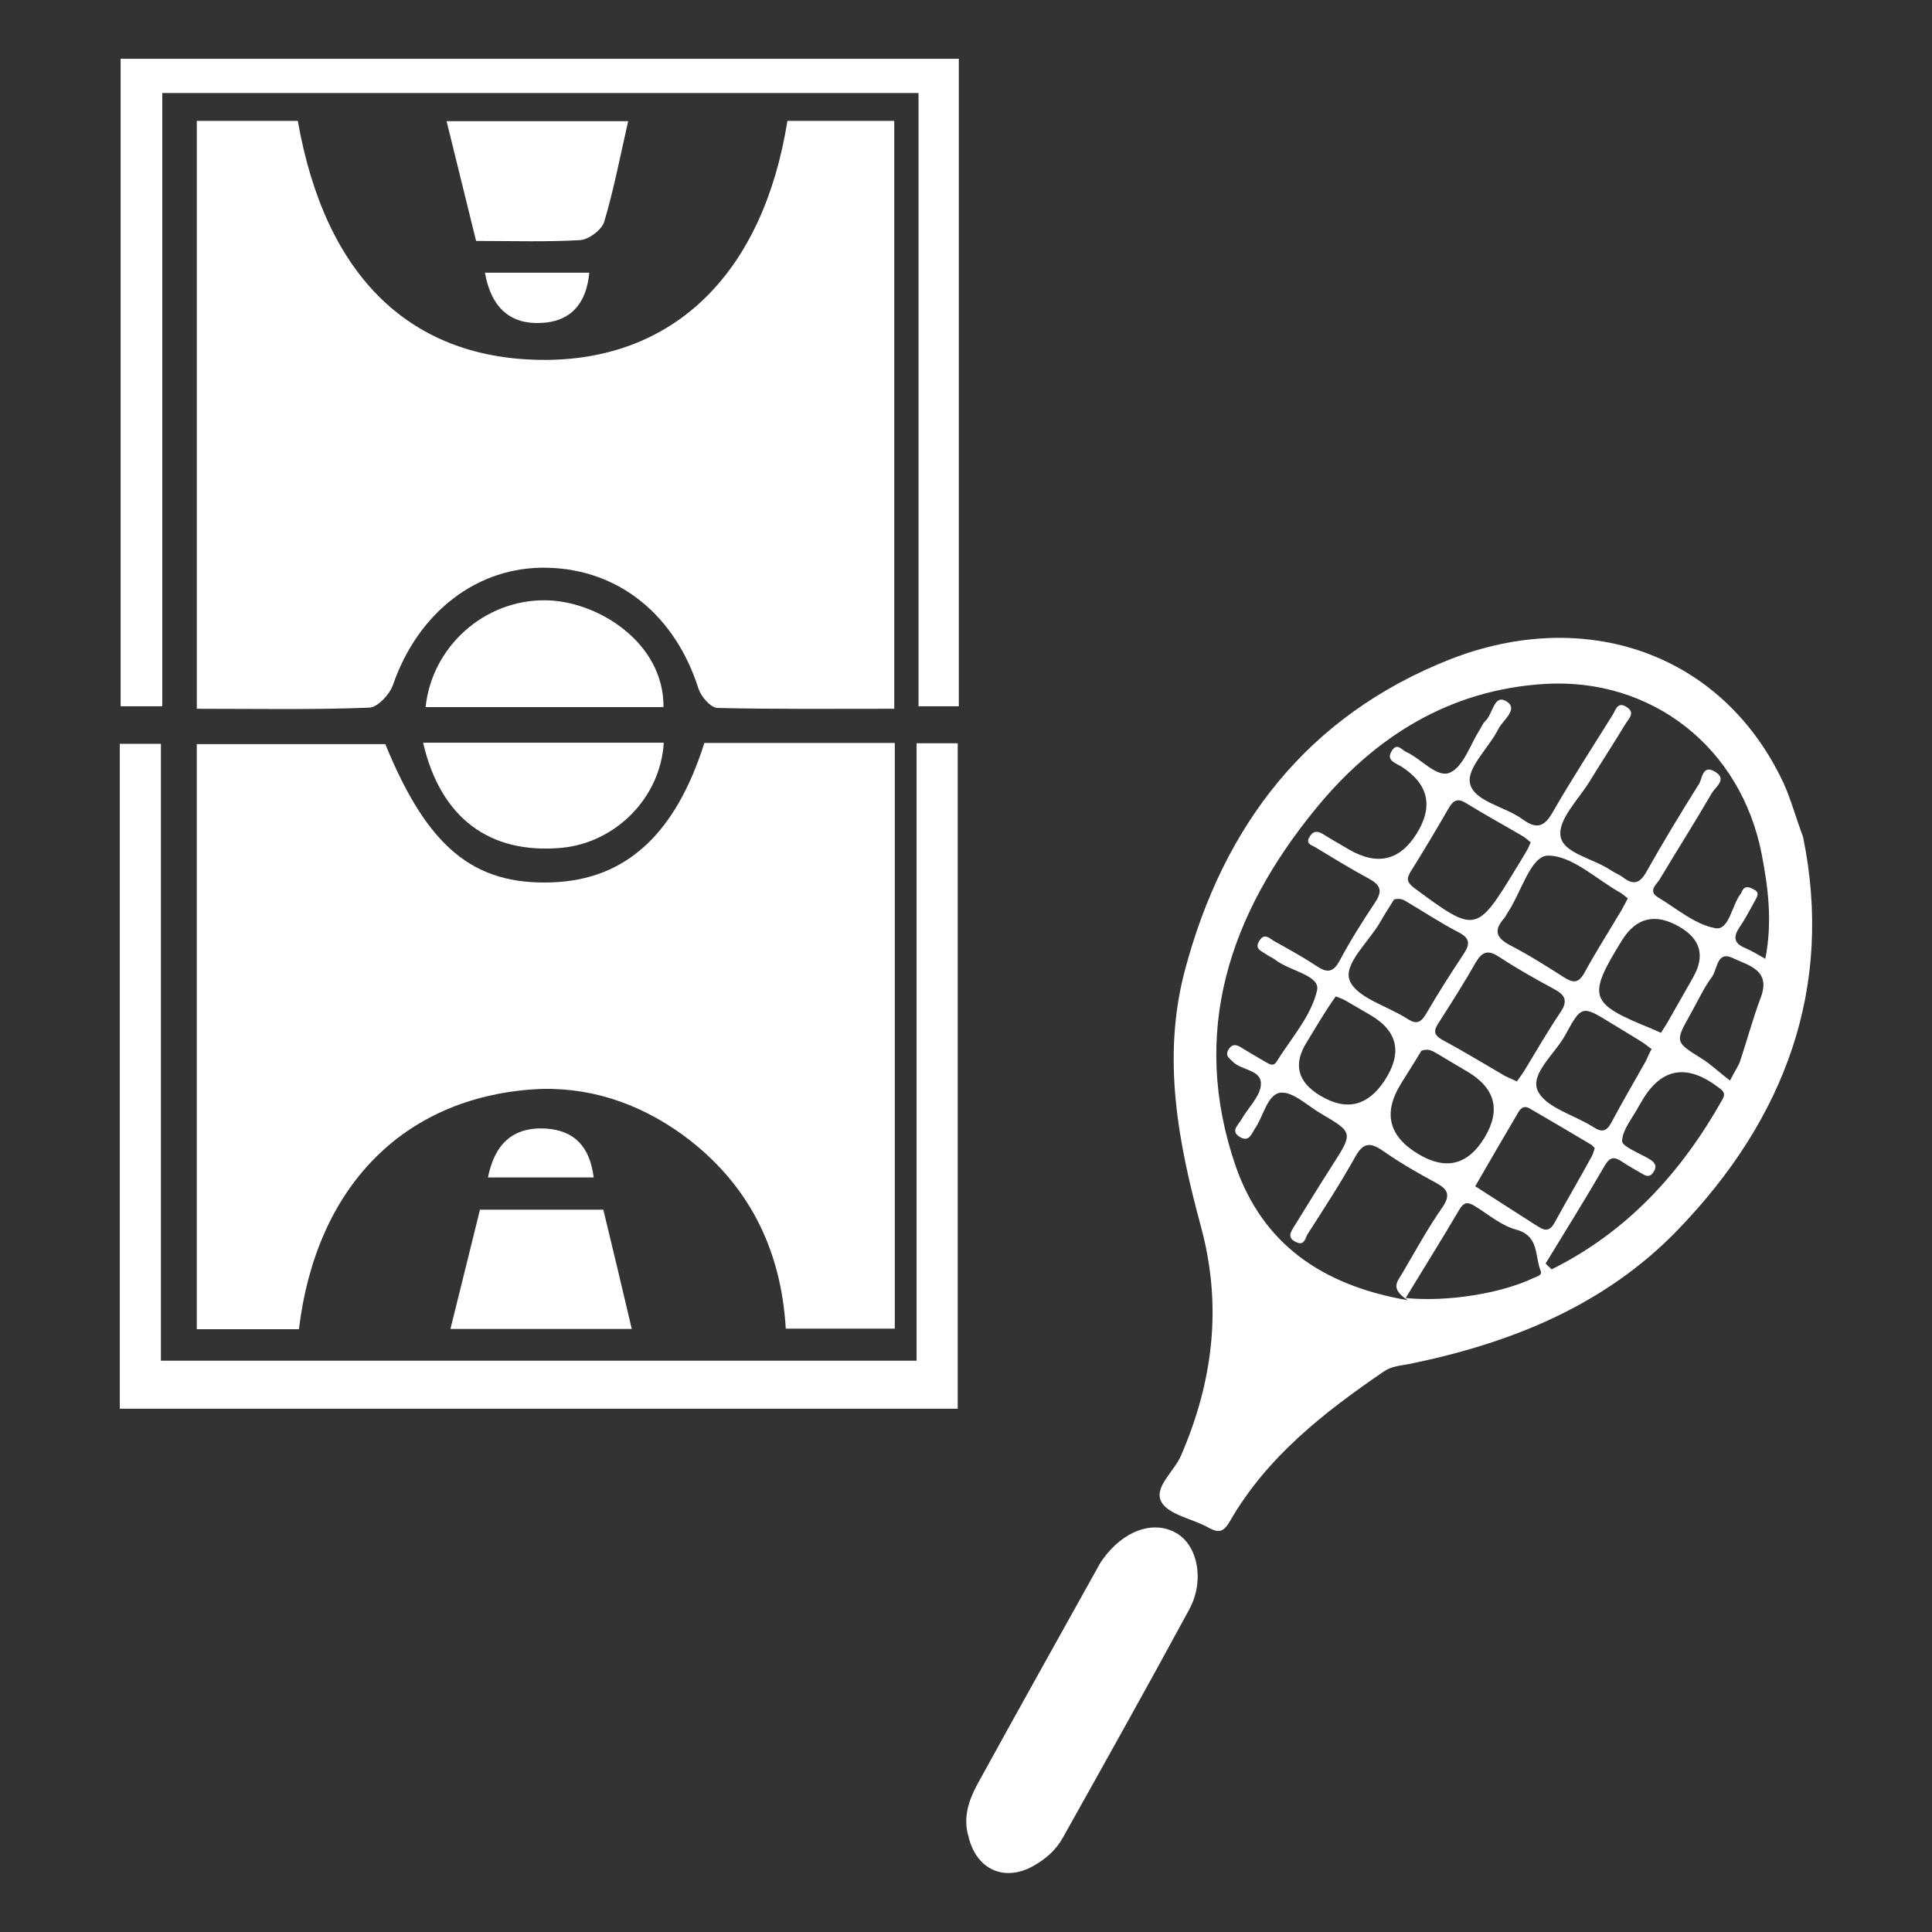
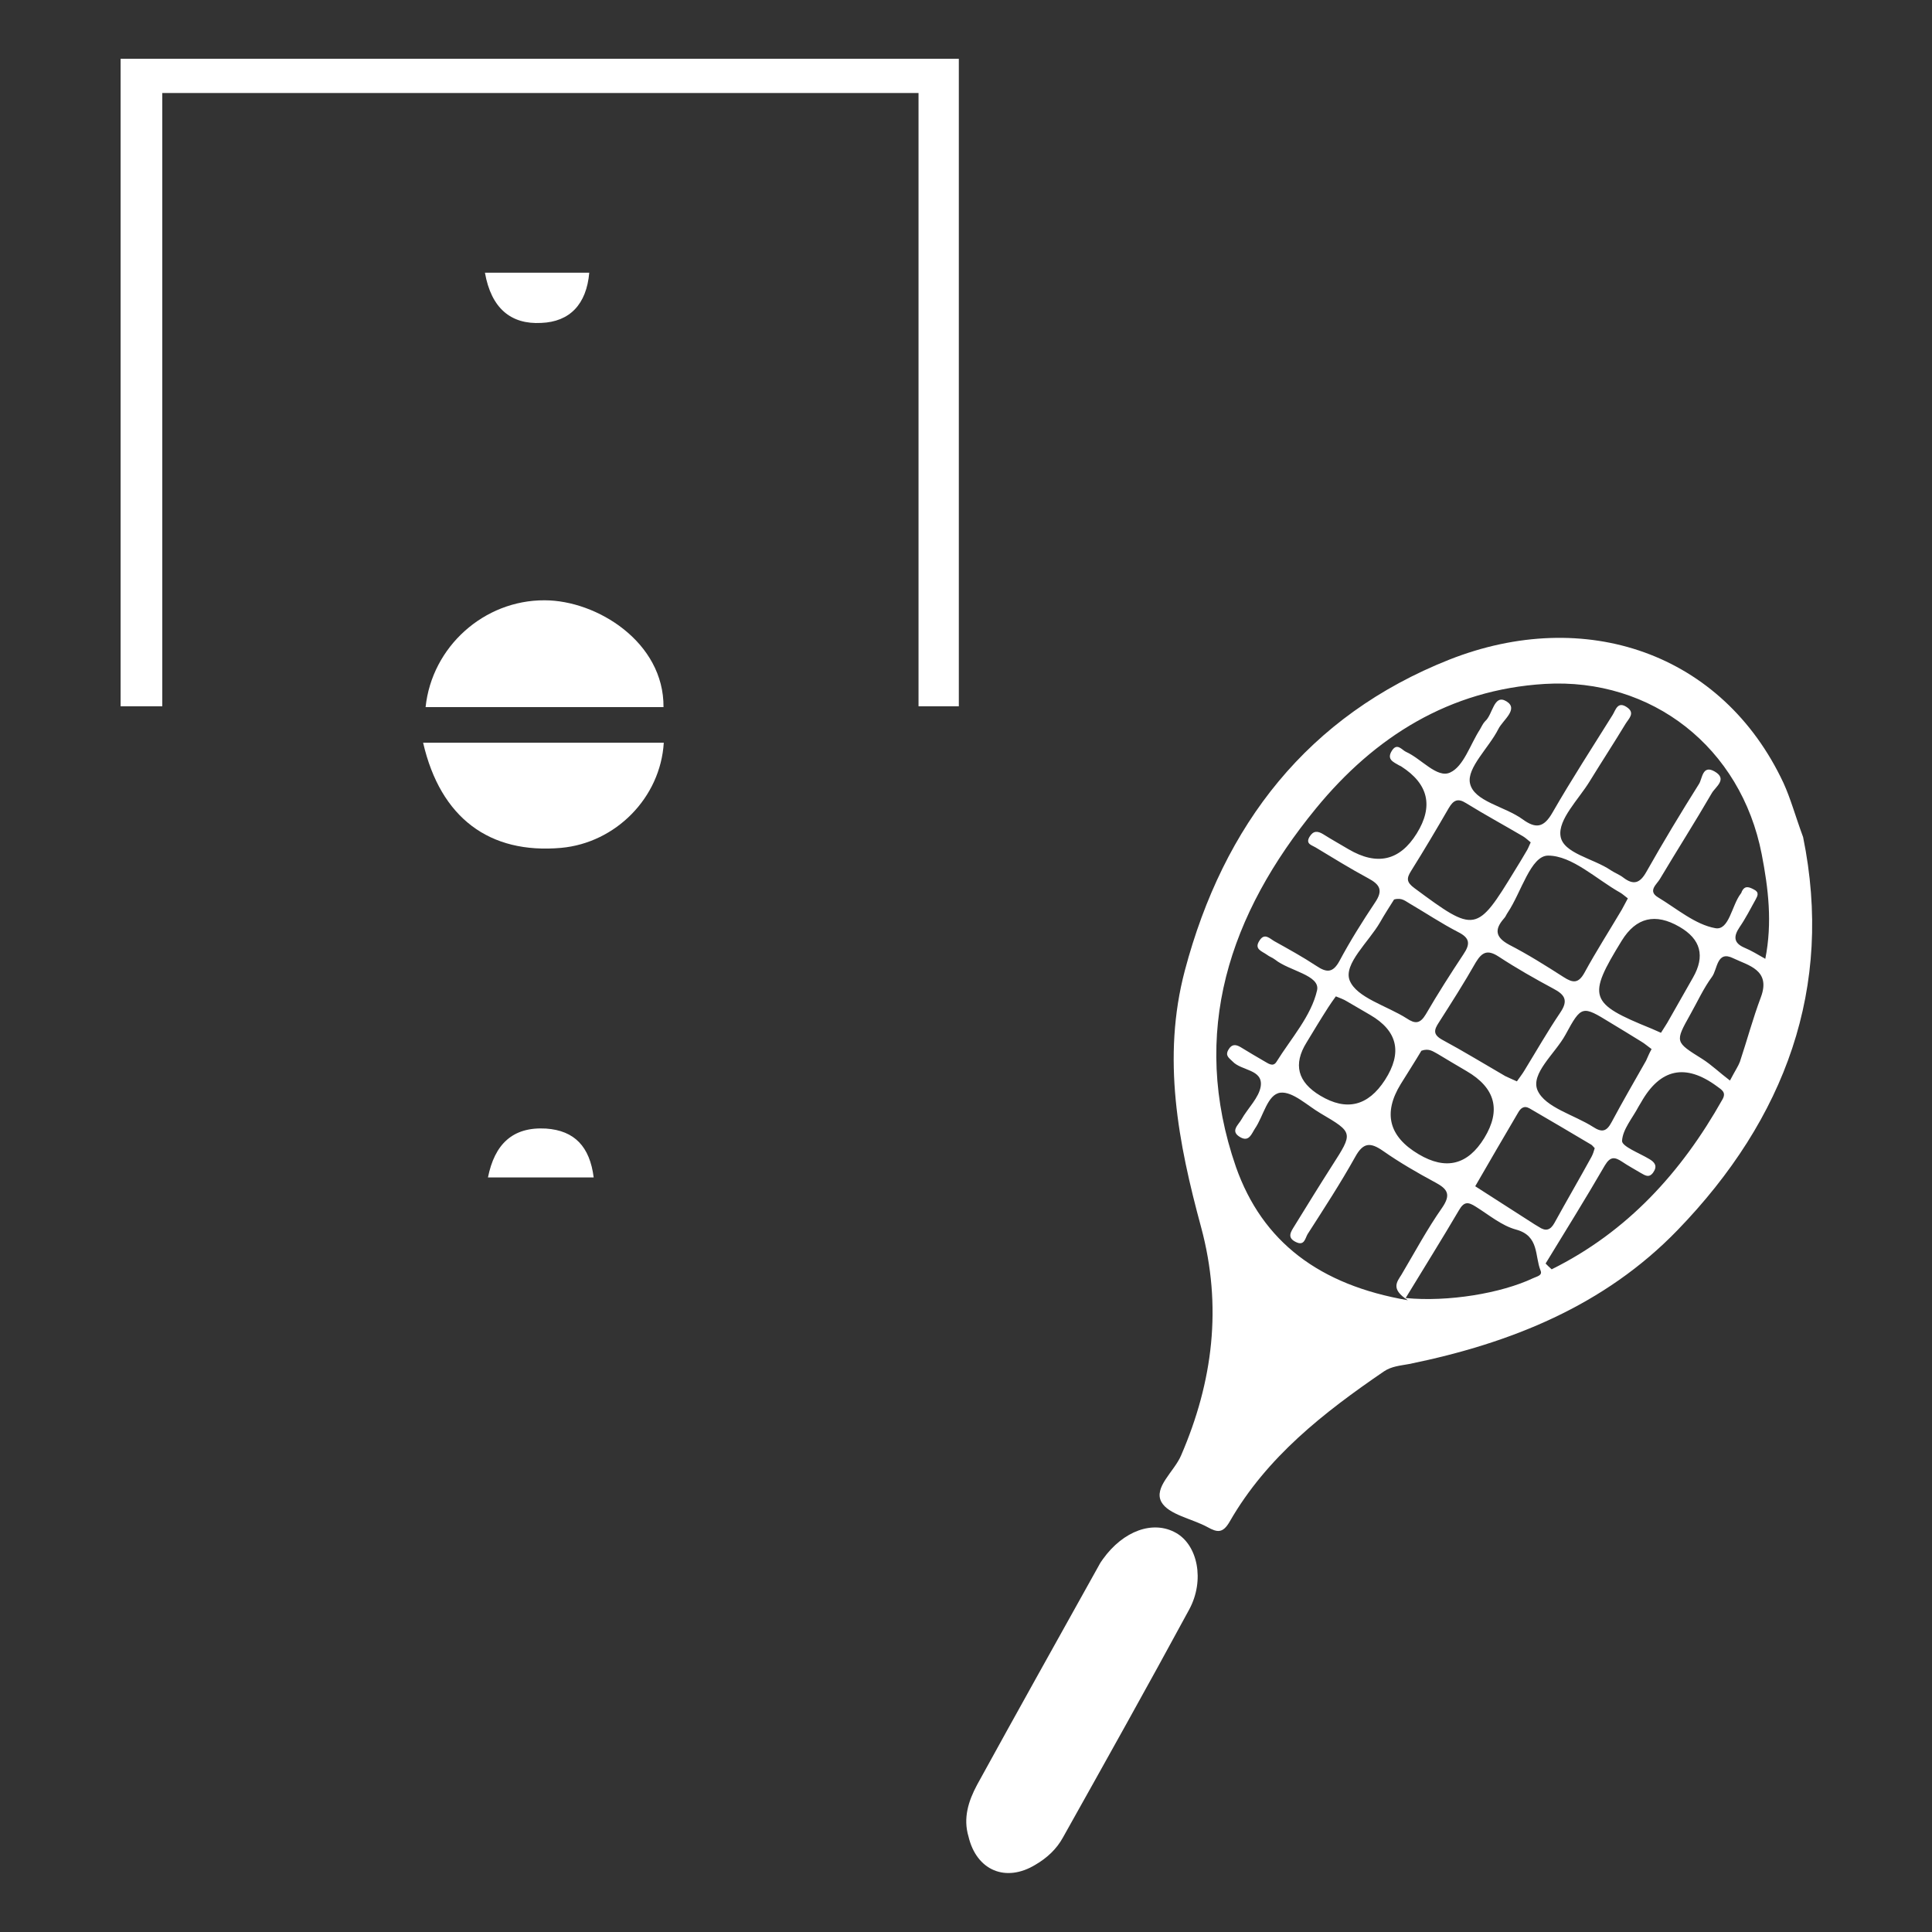
<svg xmlns="http://www.w3.org/2000/svg" id="Layer_1" data-name="Layer 1" viewBox="0 0 70 70">
  <rect x="0" y="0" width="70" height="70" fill="#333333" stroke="none" />
  <defs>
    <style>      .cls-1 {        fill: #fff;        stroke-width: 0px;      }    </style>
  </defs>
  <g>
-     <path class="cls-1" d="M10.83,48.16h-3.7v-21.2h6.83c1.52,3.72,3.18,5.11,6.03,5.01,2.67-.09,4.48-1.73,5.53-5.05h6.9v21.22h-3.95c-.17-2.92-1.38-5.31-3.76-7.04-1.61-1.16-3.45-1.76-5.4-1.63-4.72.33-7.86,3.55-8.48,8.69Z" />
-     <path class="cls-1" d="M7.13,25.68V4.38h3.66c1,5.69,4.13,8.68,9,8.66,4.67-.03,7.86-3.16,8.74-8.66h3.87v21.3c-2.17,0-4.29.02-6.41-.03-.24-.01-.58-.4-.68-.69-.85-2.68-2.89-4.33-5.48-4.39-2.53-.06-4.68,1.61-5.59,4.24-.12.35-.56.82-.86.83-2.05.08-4.09.04-6.25.04Z" />
-     <polygon class="cls-1" points="34.7 51.04 4.34 51.04 4.34 26.95 5.83 26.95 5.83 49.3 33.21 49.3 33.21 26.93 34.7 26.93 34.7 51.04" />
    <polygon class="cls-1" points="33.28 3.37 5.88 3.37 5.88 25.59 4.37 25.59 4.37 2.13 34.74 2.13 34.74 25.59 33.28 25.59 33.28 3.37" />
    <path class="cls-1" d="M15.33,26.91h8.72c-.12,1.99-1.74,3.63-3.72,3.81-2.59.23-4.37-1.08-5-3.81Z" />
    <path class="cls-1" d="M24.04,25.62h-8.62c.23-2.19,2.12-3.88,4.31-3.87,1.9,0,4.33,1.52,4.31,3.87Z" />
-     <path class="cls-1" d="M17.25,8.73c-.36-1.46-.7-2.85-1.07-4.34h6.58c-.29,1.27-.52,2.48-.87,3.65-.09.29-.56.64-.87.66-1.23.07-2.46.03-3.77.03Z" />
-     <path class="cls-1" d="M22.89,48.15h-6.57c.37-1.5.72-2.89,1.07-4.32h4.47c.34,1.41.68,2.82,1.03,4.32Z" />
    <path class="cls-1" d="M21.51,42.66h-3.83c.24-1.2.89-1.84,2.1-1.77,1.04.07,1.59.66,1.73,1.77Z" />
    <path class="cls-1" d="M17.57,9.88h3.78c-.1,1.15-.71,1.78-1.74,1.82-1.09.06-1.81-.52-2.04-1.82Z" />
  </g>
  <g>
    <path class="cls-1" d="M65.33,30.33c1.11,5.44-.64,10.2-4.55,14.24-2.65,2.74-6.05,4.1-9.72,4.85-.32.06-.64.08-.92.27-2.18,1.49-4.24,3.1-5.58,5.43-.25.44-.45.41-.81.21-.57-.31-1.41-.45-1.67-.91-.29-.53.46-1.1.71-1.68,1.16-2.68,1.5-5.41.73-8.27-.83-3.06-1.43-6.14-.59-9.31,1.4-5.28,4.46-9.23,9.58-11.26,4.92-1.94,9.9-.25,12.11,4.47.26.57.42,1.17.71,1.96ZM51.01,47.11c-.64-.41-.39-.67-.23-.93.48-.81.93-1.65,1.47-2.42.33-.48.2-.68-.25-.92-.65-.35-1.29-.72-1.89-1.14-.46-.32-.72-.31-1.01.22-.53.95-1.13,1.87-1.72,2.79-.09.14-.11.45-.43.29-.33-.16-.18-.37-.05-.58.45-.73.9-1.46,1.36-2.18.77-1.2.78-1.2-.41-1.9-.48-.28-1.01-.8-1.46-.75-.47.06-.61.85-.92,1.3-.12.18-.21.49-.52.32-.4-.22-.08-.45.03-.65.23-.41.64-.79.7-1.21.08-.61-.7-.55-1.02-.89-.13-.13-.28-.21-.15-.43.12-.21.27-.19.44-.09.28.17.56.34.84.5.15.08.33.24.46.03.53-.85,1.26-1.66,1.47-2.59.12-.55-1.01-.7-1.52-1.11-.09-.07-.21-.11-.3-.18-.18-.13-.48-.2-.26-.52.18-.28.37-.06.53.03.52.29,1.03.57,1.53.9.36.24.59.26.83-.18.39-.73.83-1.43,1.29-2.12.3-.44.18-.65-.25-.88-.65-.35-1.28-.74-1.91-1.12-.13-.08-.36-.12-.22-.37.14-.24.3-.23.51-.1.3.19.61.36.91.54q1.55.91,2.47-.57t-.56-2.43s-.05-.03-.08-.04c-.2-.12-.46-.21-.26-.53.19-.3.36-.03.51.04.56.25,1.13.97,1.6.75.49-.22.73-1.02,1.08-1.56.06-.1.11-.22.19-.3.28-.24.31-1,.77-.72s-.13.68-.29,1c-.34.68-1.15,1.41-1.03,1.97.14.66,1.25.83,1.9,1.3.48.35.77.32,1.09-.24.69-1.2,1.45-2.37,2.18-3.54.11-.18.18-.5.51-.28.32.21.07.42-.04.6-.43.71-.88,1.4-1.31,2.1-.4.65-1.14,1.37-1.05,1.97.09.63,1.19.81,1.82,1.24.15.1.32.16.46.27.37.28.6.2.83-.21.61-1.08,1.25-2.14,1.91-3.19.12-.19.12-.7.56-.45.49.28.03.56-.1.79-.61,1.05-1.26,2.07-1.88,3.11-.11.19-.45.43-.07.66.68.41,1.35.99,2.08,1.12.5.09.59-.82.92-1.25.02-.02.03-.05.04-.08.11-.23.27-.16.44-.07.2.1.13.23.06.36-.19.34-.36.68-.58,1-.23.34-.22.58.18.75.24.1.47.24.75.4.26-1.31.11-2.55-.13-3.79-.75-3.86-3.97-6.4-7.86-6.17-3.45.21-6.16,1.91-8.29,4.51-3.13,3.82-4.59,8.11-2.9,12.99.96,2.72,3.03,4.28,6.23,4.83ZM56,45.78c.07.07.14.14.22.21,2.74-1.36,4.7-3.51,6.19-6.16.14-.25-.02-.34-.2-.47q-1.71-1.26-2.75.58s-.06.1-.09.15c-.22.42-.58.83-.6,1.25,0,.2.63.44.98.65.21.12.31.26.15.49-.15.21-.29.11-.45.02-.23-.14-.46-.26-.68-.41-.26-.17-.42-.2-.62.13-.7,1.21-1.43,2.38-2.15,3.56ZM58.98,32.55c-.11-.08-.19-.16-.28-.21-.87-.49-1.74-1.34-2.61-1.34-.63,0-.97,1.33-1.46,2.06-.05.07-.08.16-.14.22-.35.4-.31.68.19.95.68.35,1.33.76,1.97,1.17.34.22.54.24.76-.16.42-.77.9-1.52,1.35-2.28.07-.12.13-.25.22-.41ZM54.96,39.18c.11-.16.2-.27.27-.39.43-.7.84-1.42,1.3-2.1.3-.44.17-.65-.25-.87-.67-.36-1.34-.74-1.98-1.16-.4-.26-.6-.17-.83.21-.42.74-.88,1.46-1.34,2.18-.17.26-.22.43.12.62.78.42,1.53.88,2.29,1.32.14.07.27.12.42.19ZM51.5,38.07c-.22.37-.49.79-.75,1.21q-.97,1.58.65,2.54,1.48.88,2.38-.59.92-1.51-.64-2.42c-.36-.21-.71-.42-1.06-.63-.16-.08-.3-.21-.58-.11ZM55.46,30.52c-.1-.08-.18-.16-.28-.22-.68-.4-1.38-.78-2.06-1.2-.3-.19-.46-.11-.63.18-.44.76-.89,1.52-1.36,2.27-.17.27-.18.41.12.63,2.2,1.63,2.25,1.63,3.64-.65.14-.23.28-.45.41-.68.06-.09.1-.2.16-.33ZM50.51,32.59c-.15.24-.34.53-.51.83-.41.71-1.33,1.51-1.1,2.1.25.63,1.35.92,2.07,1.38.3.2.48.2.69-.15.43-.74.89-1.46,1.36-2.17.25-.37.25-.59-.19-.81-.6-.31-1.17-.69-1.75-1.03-.15-.08-.28-.23-.57-.15ZM57.78,41.6c-.06-.06-.1-.12-.15-.14-.74-.44-1.47-.87-2.21-1.3-.21-.12-.33,0-.42.16-.52.89-1.04,1.77-1.55,2.66.72.46,1.43.92,2.15,1.38.05.03.1.06.15.09.25.17.42.13.57-.14.44-.8.9-1.59,1.34-2.39.06-.11.09-.22.12-.32ZM60.18,37.42c.11-.18.21-.32.29-.47.29-.51.58-1.02.87-1.53q.67-1.17-.49-1.84-1.31-.76-2.09.5c-1.26,2.05-1.19,2.27,1.08,3.19.11.05.21.09.34.15ZM48.4,36.1c-.11.15-.19.27-.27.39-.27.42-.53.85-.79,1.28q-.74,1.19.5,1.93,1.42.85,2.34-.57.96-1.49-.54-2.36c-.28-.16-.56-.33-.84-.49-.11-.07-.25-.12-.4-.18ZM59.84,38.01c-.14-.1-.25-.2-.37-.27-.37-.23-.75-.46-1.13-.69-1.01-.62-1.04-.63-1.62.44-.37.68-1.28,1.41-1.01,2.02.28.62,1.32.88,2.01,1.32.32.21.49.17.67-.17.4-.75.83-1.49,1.25-2.23.06-.13.11-.26.2-.42ZM50.93,47.03c1.53.15,3.46-.17,4.62-.72.12-.06.34-.09.27-.27-.22-.53-.04-1.26-.89-1.49-.52-.14-.98-.53-1.46-.83-.27-.17-.42-.2-.61.13-.61,1.04-1.25,2.06-1.93,3.18ZM62.68,39.15c.2-.38.3-.52.36-.68.26-.78.47-1.57.76-2.34.37-.99-.46-1.15-1-1.41-.6-.3-.57.4-.77.67-.31.42-.53.91-.79,1.37-.56,1-.55.99.44,1.61.33.21.63.5,1,.78Z" />
    <path class="cls-1" d="M35.09,66.54c-.2-.67,0-1.29.31-1.87,1.46-2.66,2.94-5.3,4.42-7.96.04-.08.09-.15.14-.22.74-1.03,1.82-1.42,2.65-.95.78.44,1.05,1.71.48,2.77-1.5,2.77-3.04,5.52-4.58,8.27-.23.42-.58.74-.99.98-1.08.66-2.14.21-2.43-1.02Z" />
  </g>
</svg>